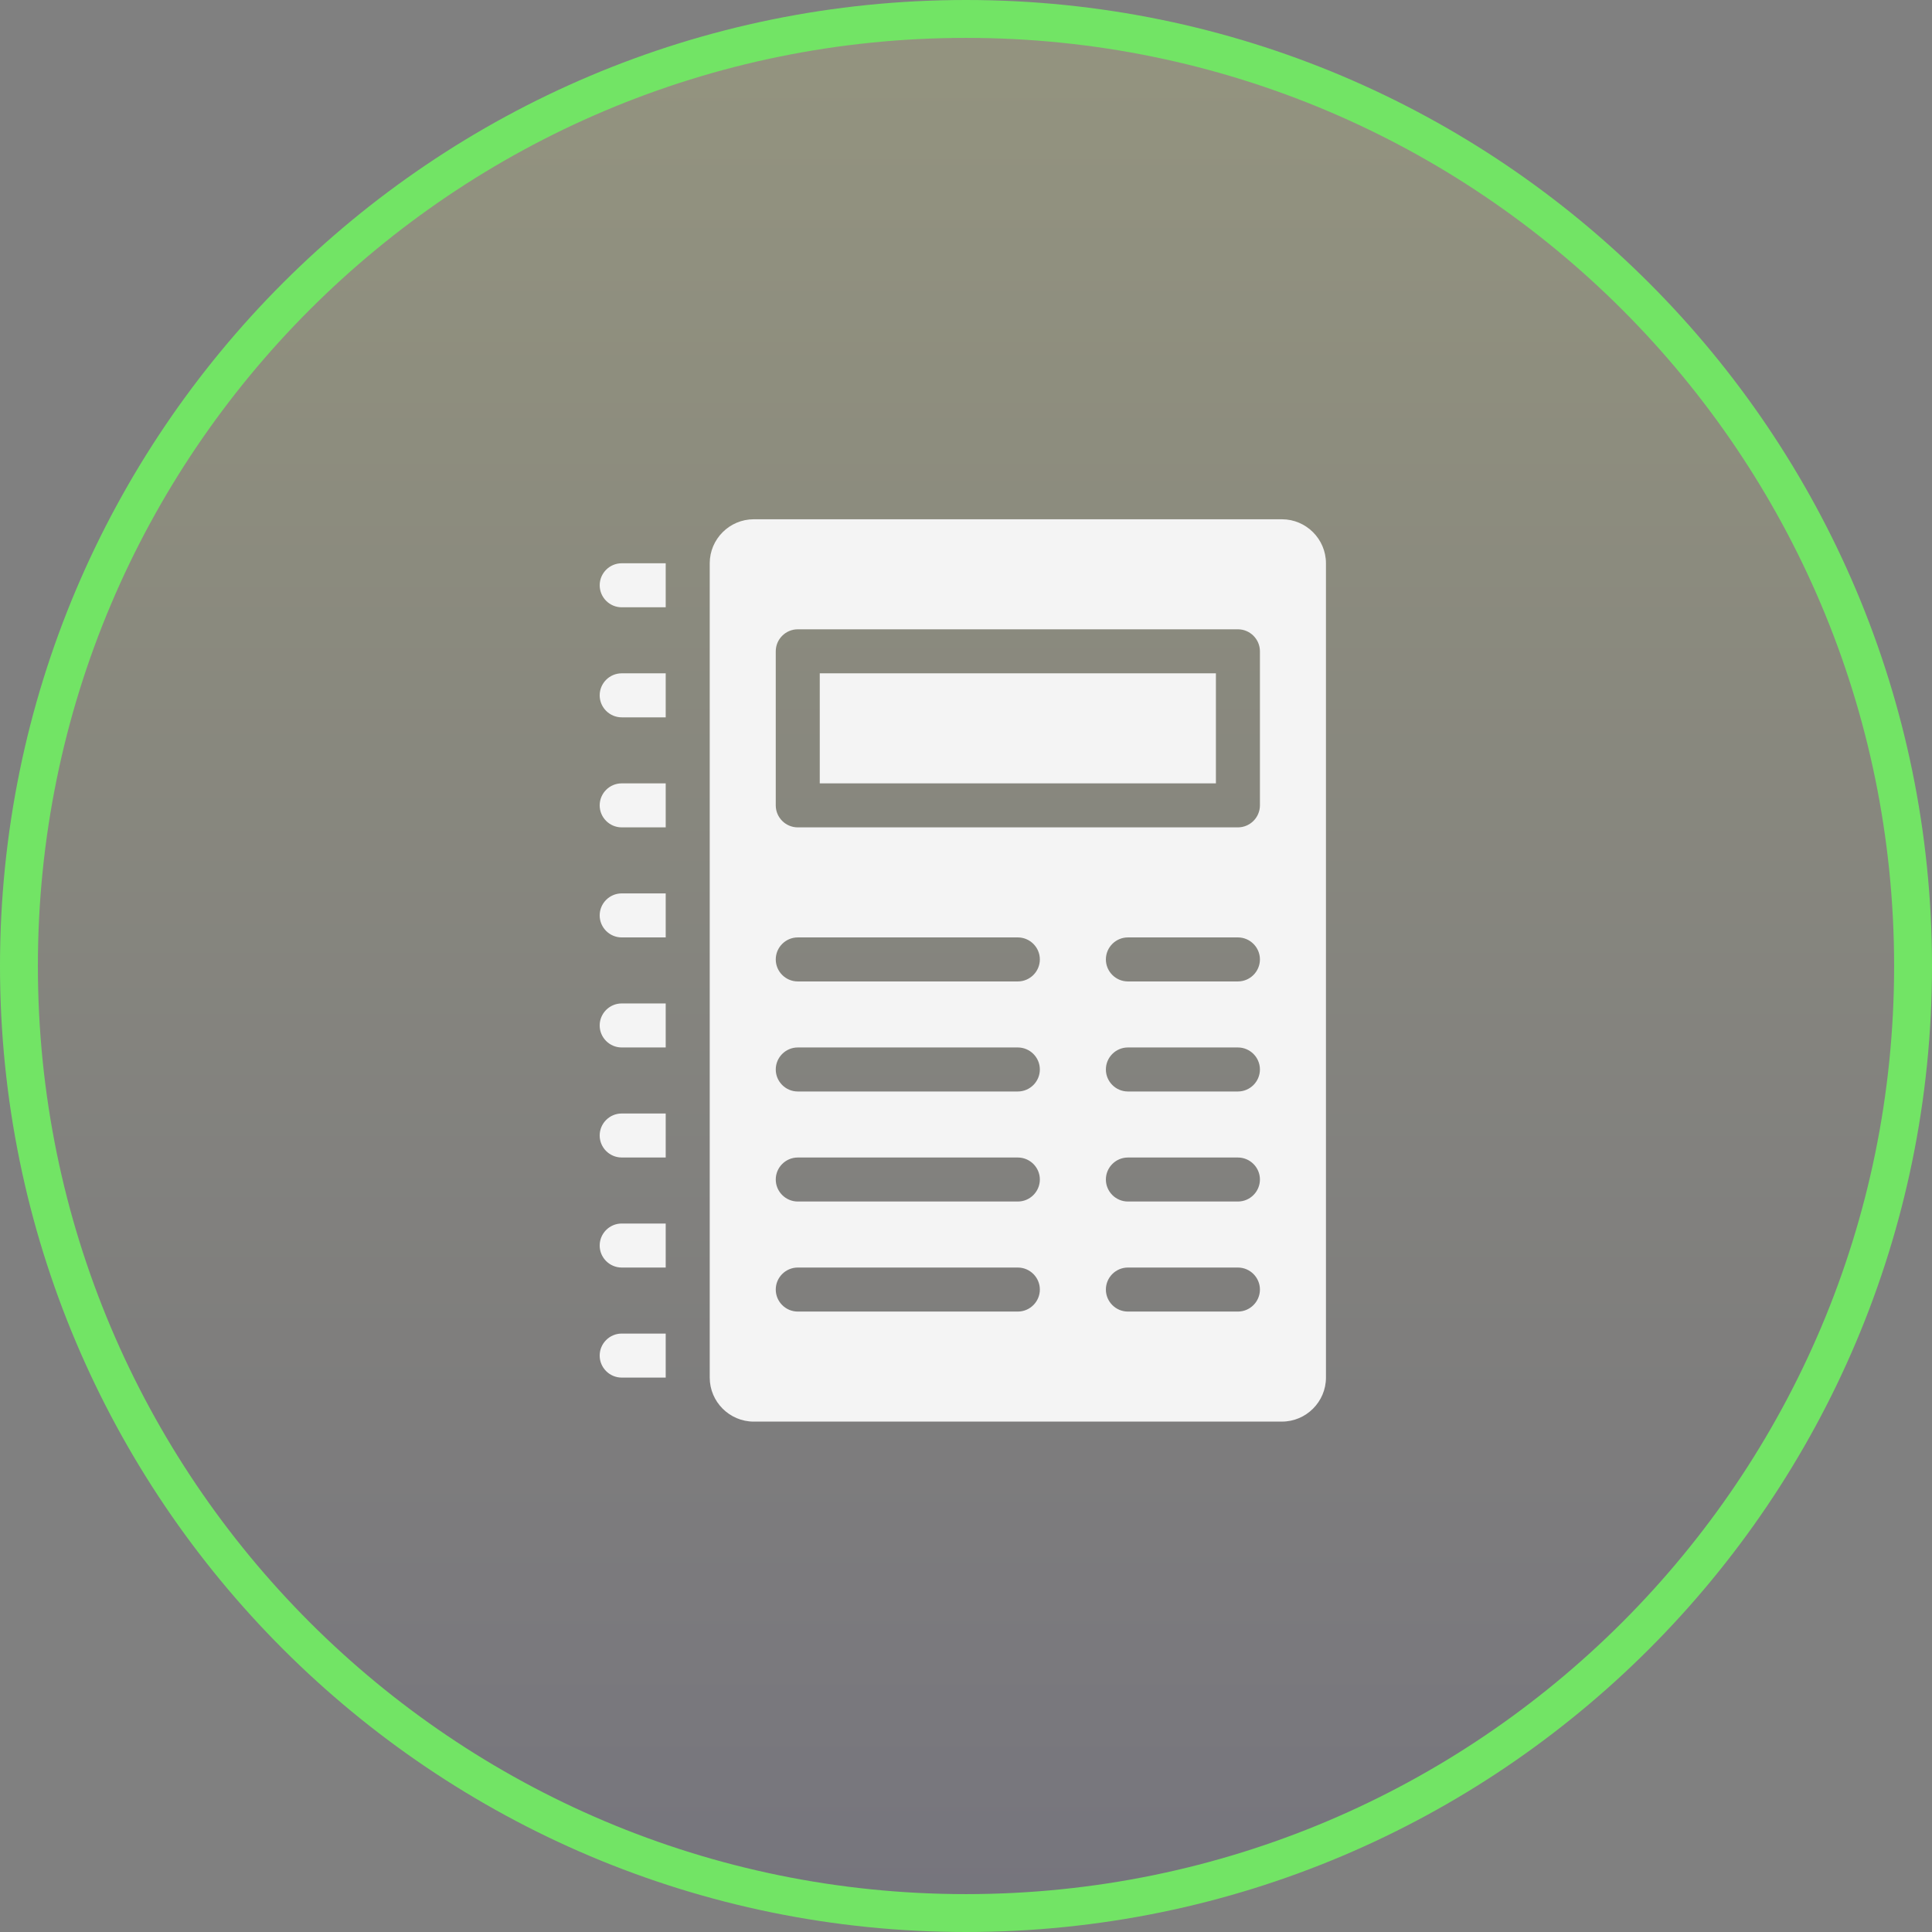
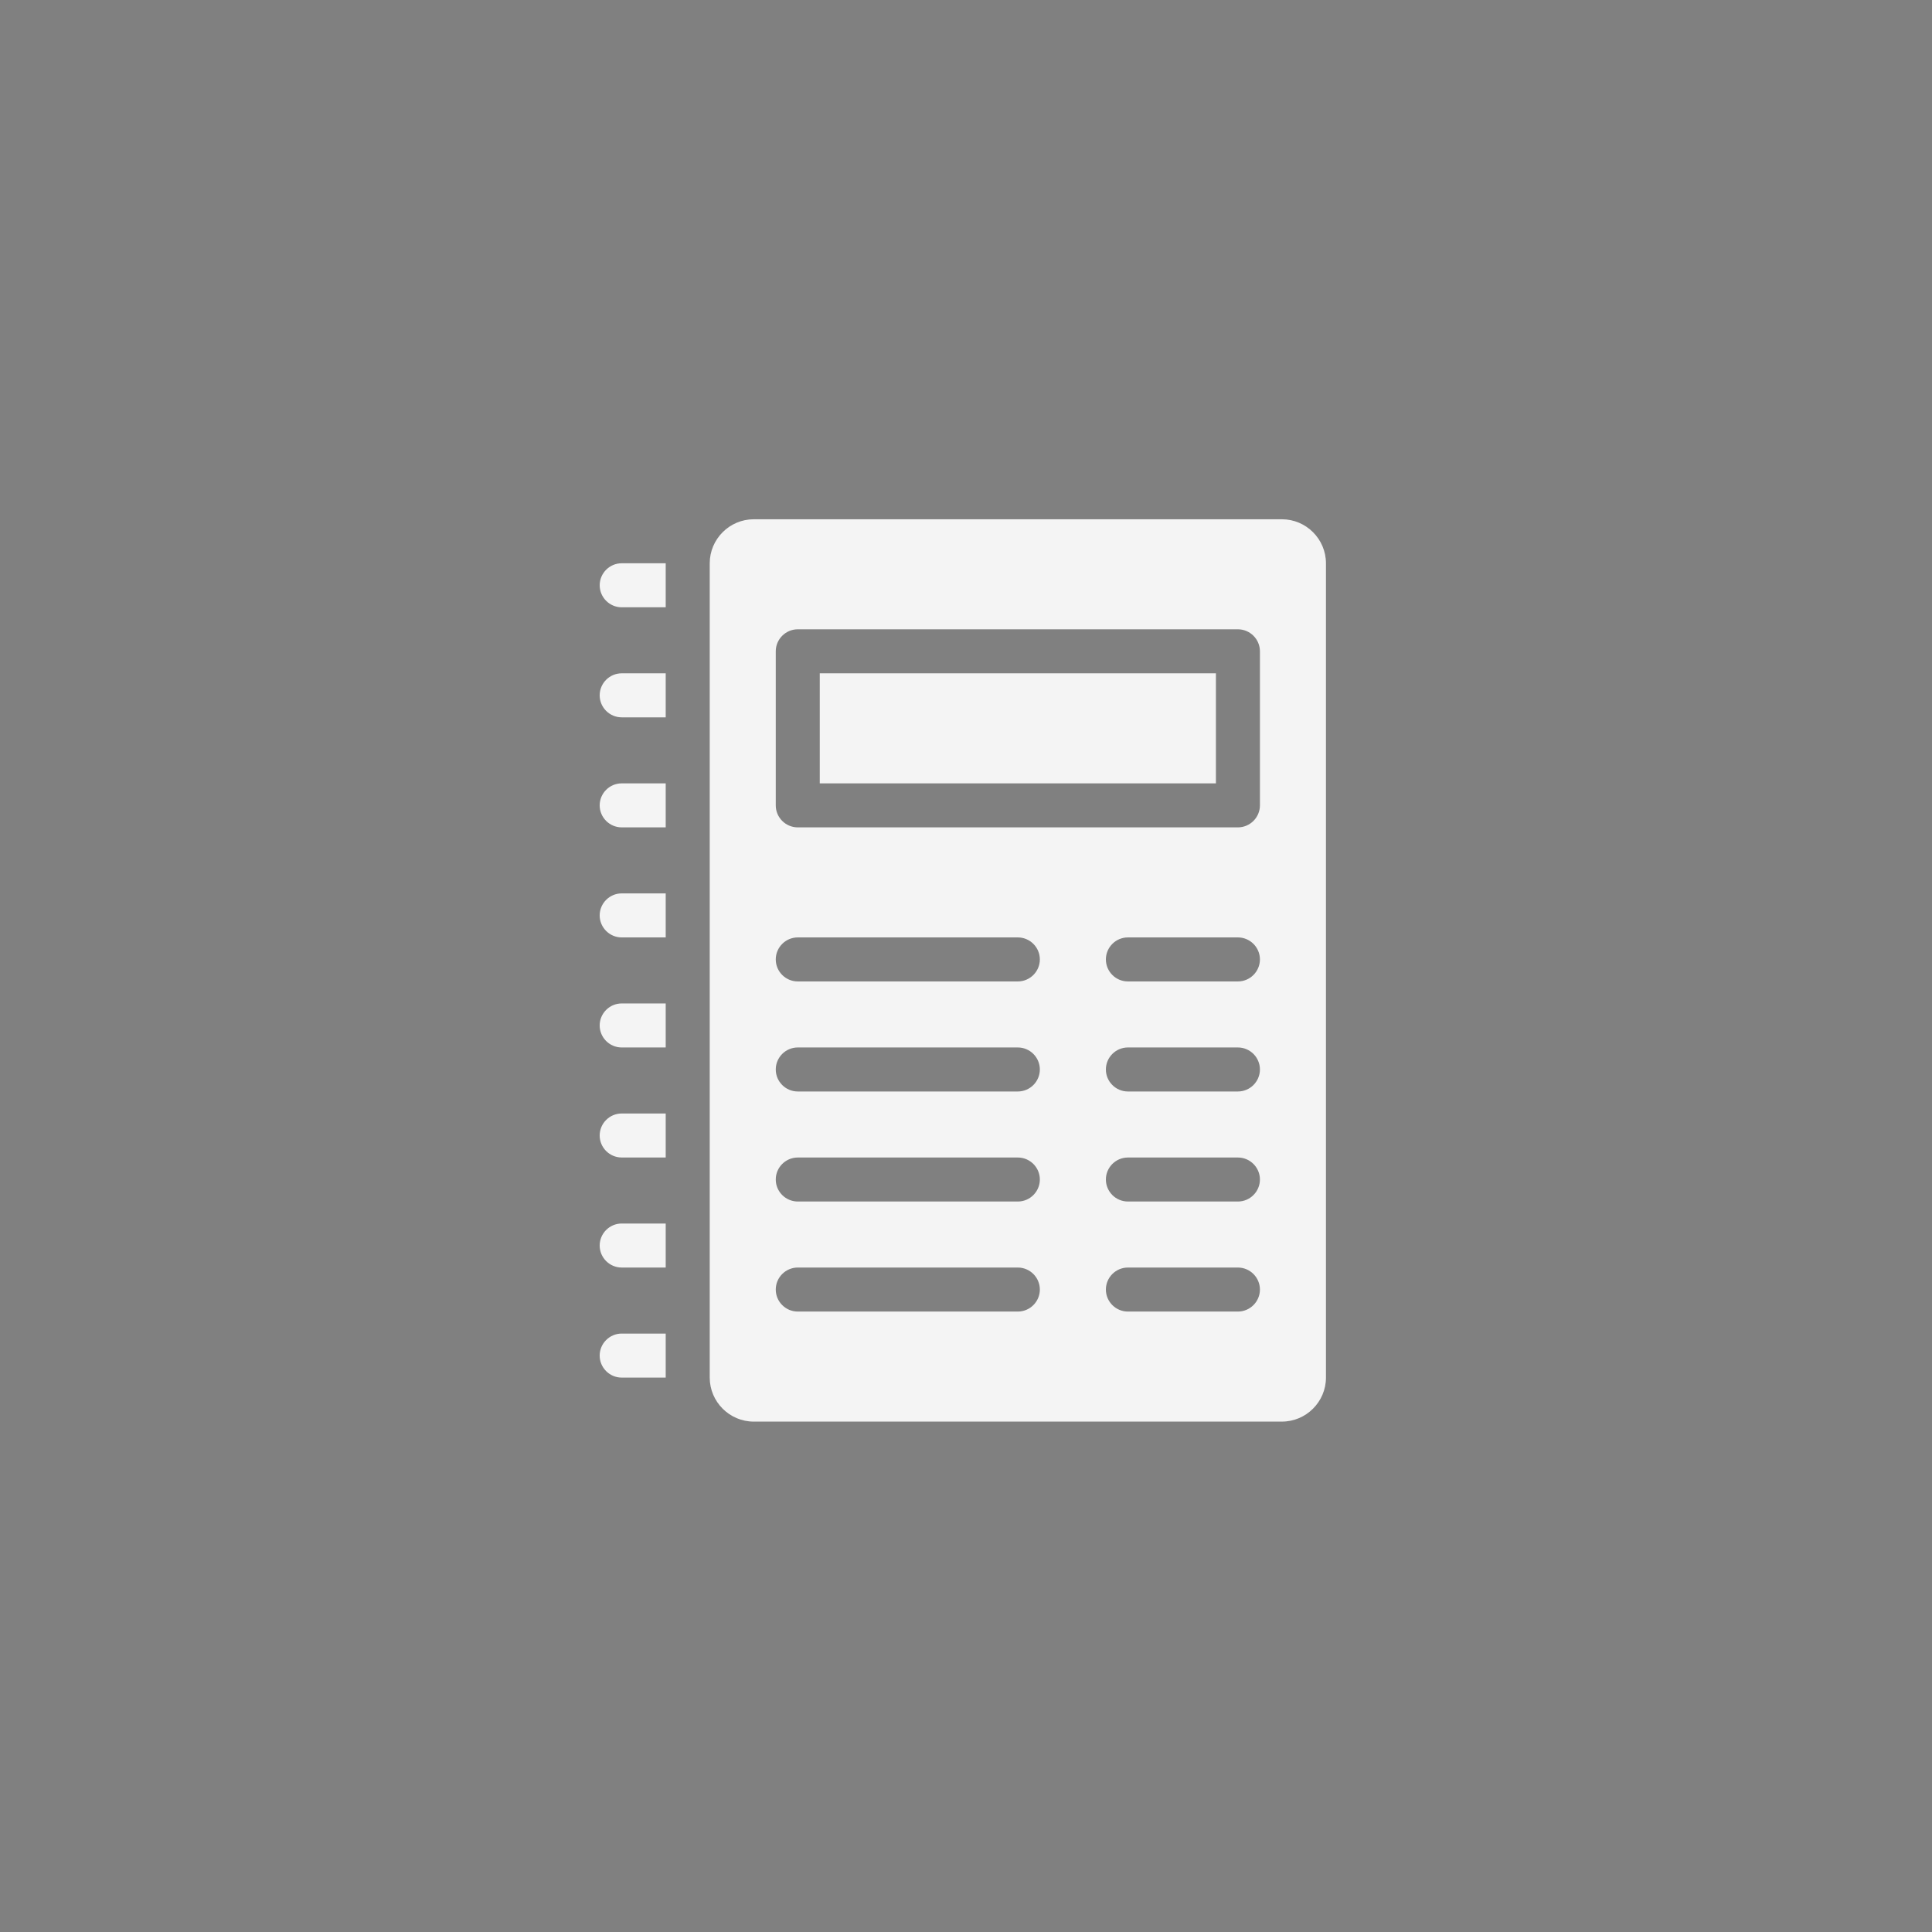
<svg xmlns="http://www.w3.org/2000/svg" width="102" height="102" viewBox="0 0 102 102" fill="none">
  <rect x="0" y="0" width="102" height="102" fill="#808080" stroke="none" />
-   <path d="M101 51C101 23.386 78.614 1 51 1C23.386 1 1 23.386 1 51C1 78.614 23.386 101 51 101C78.614 101 101 78.614 101 51Z" fill="url(#paint0_linear_3210_108)" fill-opacity="0.16" stroke="#72E465" stroke-width="2" />
  <path d="M35.146 29.738V32.062H32.822C32.183 32.062 31.661 31.539 31.661 30.9C31.661 30.261 32.183 29.738 32.822 29.738H35.146ZM32.822 35.548C32.183 35.548 31.66 36.071 31.66 36.71C31.66 37.349 32.183 37.872 32.822 37.872H35.146V35.548H32.822ZM32.822 41.358C32.183 41.358 31.66 41.88 31.66 42.52C31.66 43.158 32.183 43.681 32.822 43.681H35.146V41.358H32.822ZM32.822 47.167C32.183 47.167 31.66 47.69 31.66 48.329C31.66 48.968 32.183 49.491 32.822 49.491H35.146V47.167H32.822ZM32.822 52.977C32.183 52.977 31.66 53.5 31.66 54.139C31.66 54.778 32.183 55.301 32.822 55.301H35.146V52.977H32.822ZM32.822 58.787C32.183 58.787 31.66 59.309 31.66 59.949C31.66 60.587 32.183 61.11 32.822 61.11H35.146V58.787H32.822ZM32.822 64.596C32.183 64.596 31.66 65.119 31.66 65.758C31.66 66.397 32.183 66.92 32.822 66.92H35.146V64.596H32.822ZM32.822 70.406C32.183 70.406 31.66 70.929 31.66 71.568C31.66 72.207 32.183 72.73 32.822 72.73H35.146V70.406H32.822ZM70.004 29.738V72.73C70.004 74.008 68.958 75.053 67.68 75.053L39.794 75.054C38.516 75.054 37.47 74.008 37.47 72.73L37.47 29.739C37.47 28.461 38.515 27.415 39.793 27.415H67.68C68.958 27.415 70.004 28.461 70.004 29.739L70.004 29.738ZM54.899 68.082C54.899 67.443 54.376 66.92 53.737 66.92H42.118C41.478 66.92 40.956 67.443 40.956 68.082C40.956 68.721 41.478 69.244 42.118 69.244H53.737C54.376 69.244 54.899 68.721 54.899 68.082ZM54.899 62.272C54.899 61.633 54.376 61.111 53.737 61.111H42.118C41.478 61.111 40.956 61.633 40.956 62.272C40.956 62.911 41.478 63.434 42.118 63.434H53.737C54.376 63.435 54.899 62.911 54.899 62.272ZM54.899 56.463C54.899 55.824 54.376 55.301 53.737 55.301H42.118C41.478 55.301 40.956 55.824 40.956 56.463C40.956 57.102 41.478 57.625 42.118 57.625H53.737C54.376 57.625 54.899 57.102 54.899 56.463ZM54.899 50.653C54.899 50.014 54.376 49.491 53.737 49.491H42.118C41.478 49.491 40.956 50.014 40.956 50.653C40.956 51.292 41.478 51.815 42.118 51.815H53.737C54.376 51.815 54.899 51.292 54.899 50.653ZM66.518 68.082C66.518 67.443 65.995 66.92 65.356 66.92H59.547C58.907 66.92 58.385 67.443 58.385 68.082C58.385 68.721 58.907 69.244 59.547 69.244H65.356C65.995 69.244 66.518 68.721 66.518 68.082ZM66.518 62.272C66.518 61.633 65.995 61.111 65.356 61.111H59.547C58.907 61.111 58.385 61.633 58.385 62.272C58.385 62.911 58.907 63.434 59.547 63.434H65.356C65.995 63.435 66.518 62.911 66.518 62.272ZM66.518 56.463C66.518 55.824 65.995 55.301 65.356 55.301H59.547C58.907 55.301 58.385 55.824 58.385 56.463C58.385 57.102 58.907 57.625 59.547 57.625H65.356C65.995 57.625 66.518 57.102 66.518 56.463ZM66.518 50.653C66.518 50.014 65.995 49.491 65.356 49.491H59.547C58.907 49.491 58.385 50.014 58.385 50.653C58.385 51.292 58.907 51.815 59.547 51.815H65.356C65.995 51.815 66.518 51.292 66.518 50.653ZM66.518 34.386C66.518 33.747 65.995 33.224 65.356 33.224L42.118 33.224C41.478 33.224 40.956 33.747 40.956 34.386V42.519C40.956 43.158 41.478 43.681 42.118 43.681H65.356C65.995 43.681 66.518 43.158 66.518 42.519V34.386ZM43.279 35.548V41.358H64.194V35.548H43.279Z" fill="#F4F4F4" />
  <defs>
    <linearGradient id="paint0_linear_3210_108" x1="51" y1="1" x2="51" y2="101" gradientUnits="userSpaceOnUse">
      <stop stop-color="#FFFF7C" />
      <stop offset="1" stop-color="#443D6F" />
    </linearGradient>
  </defs>
</svg>